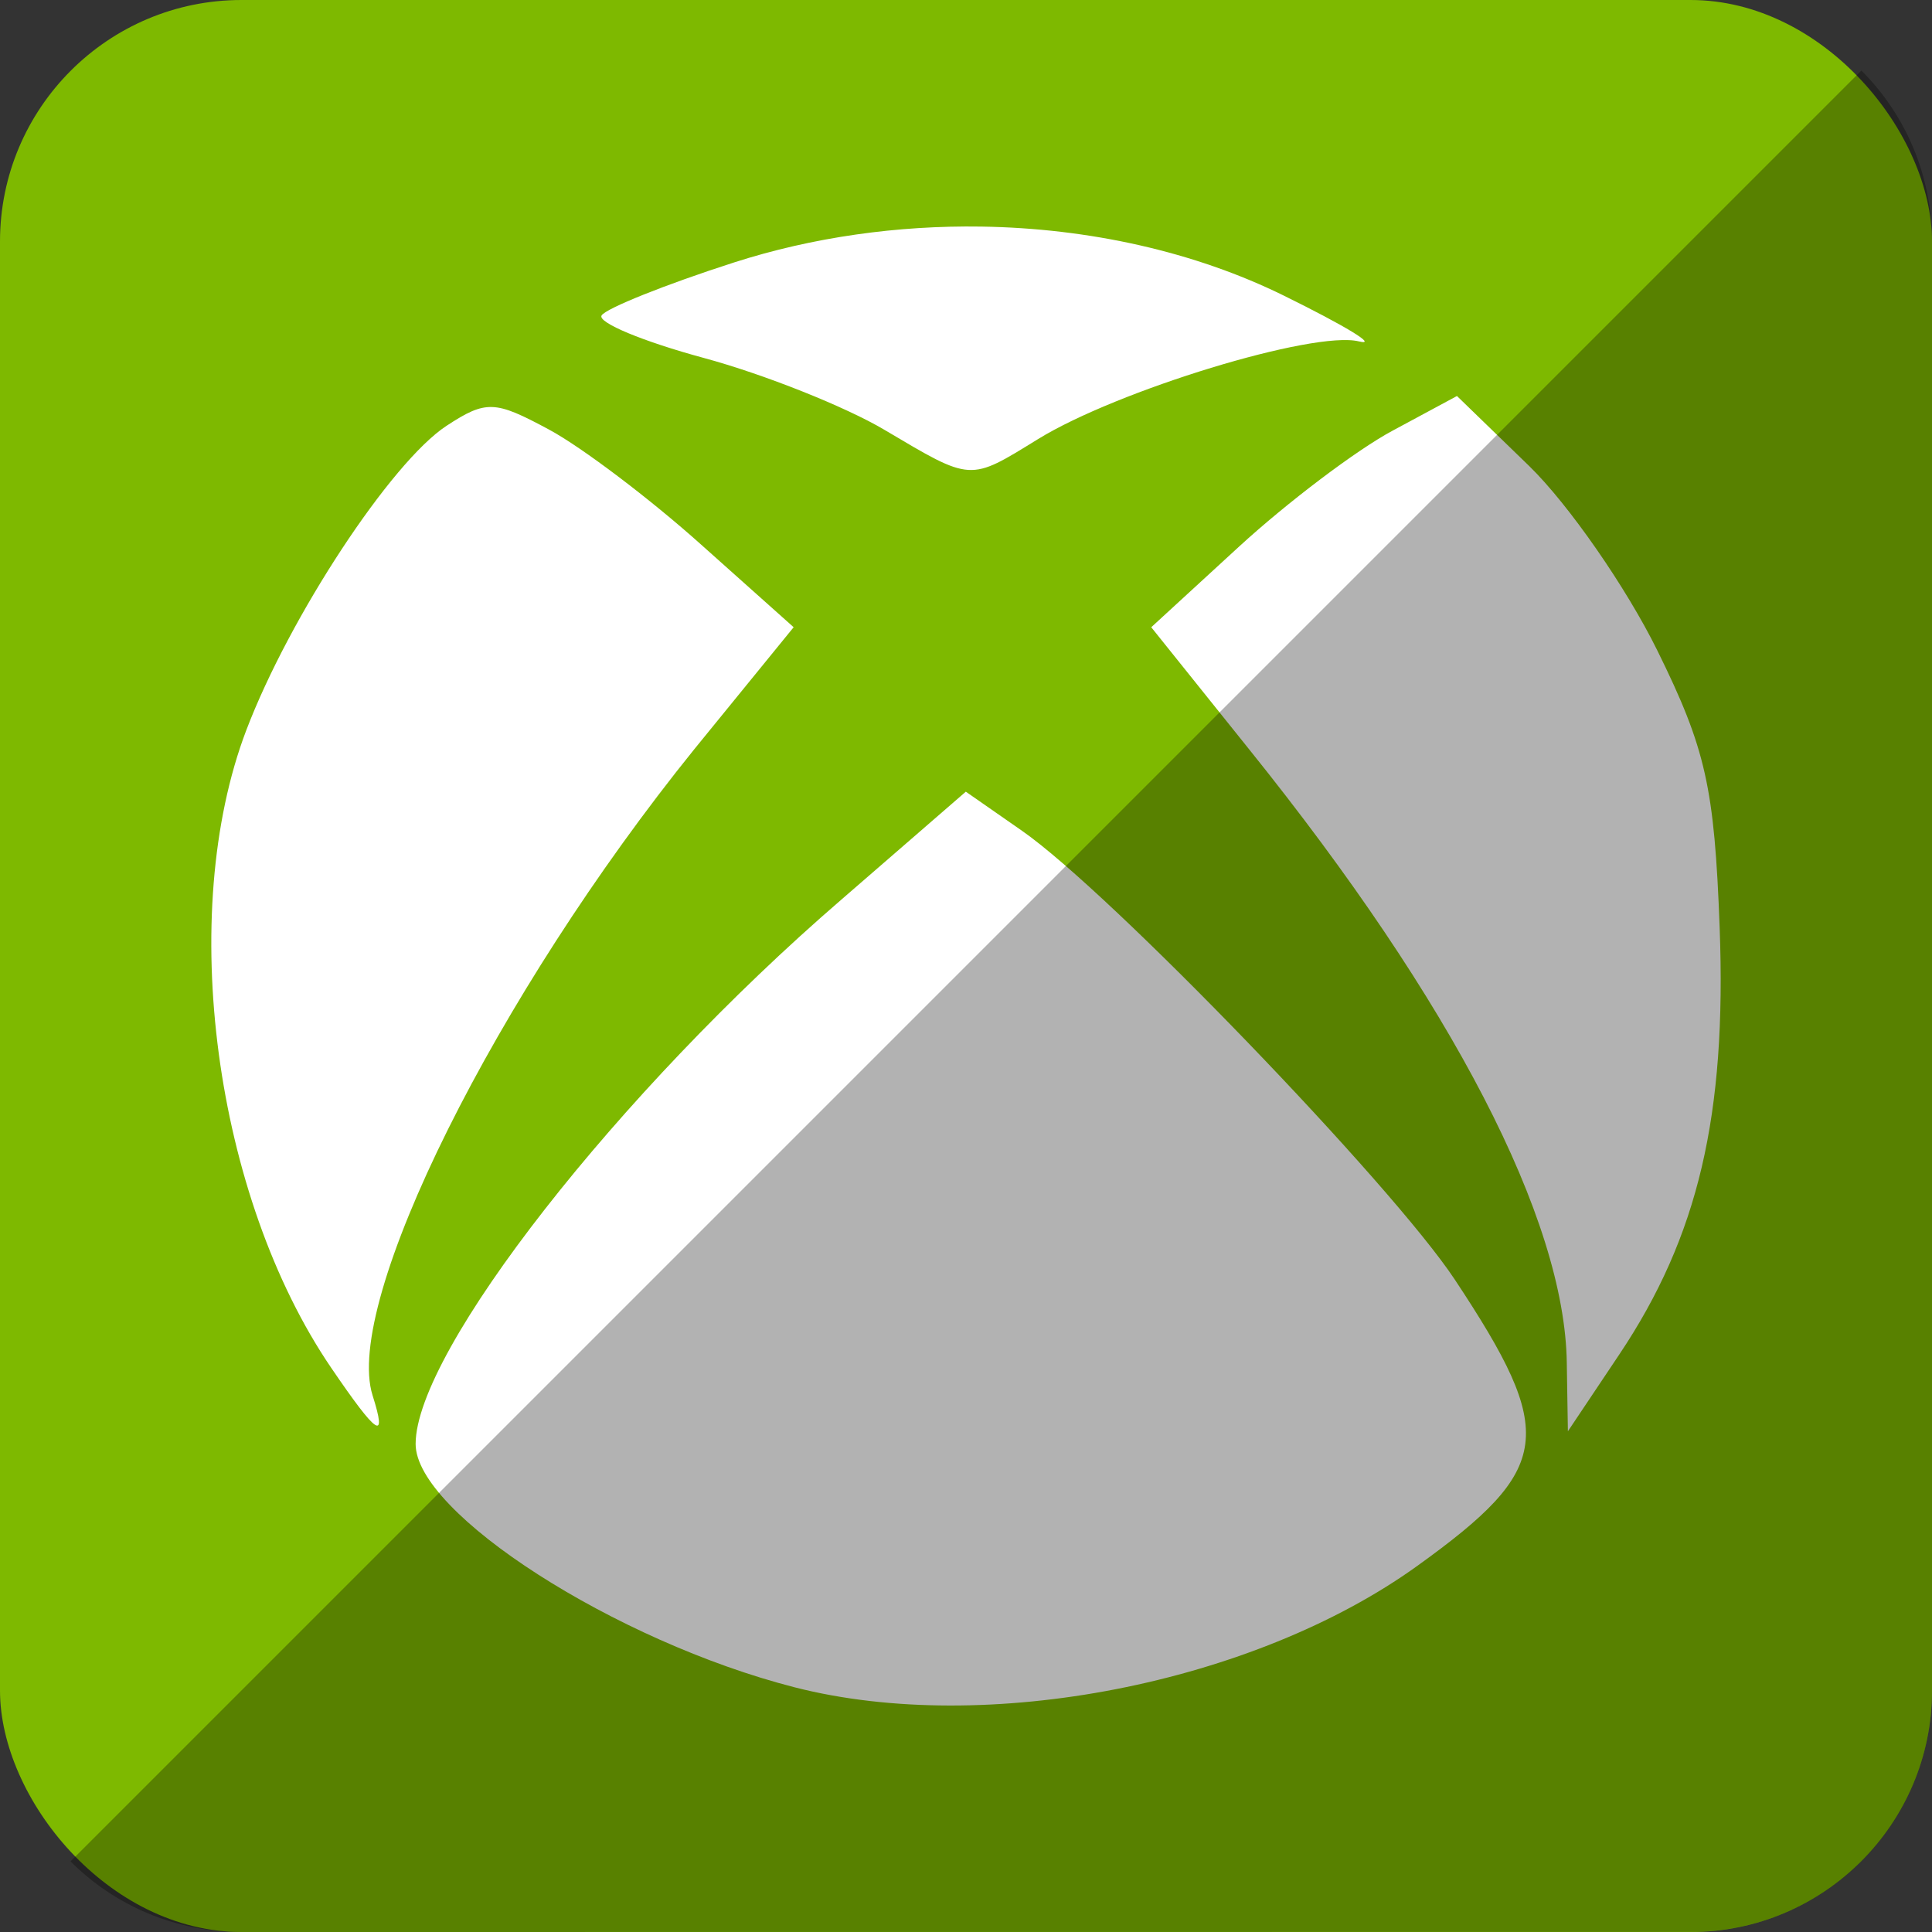
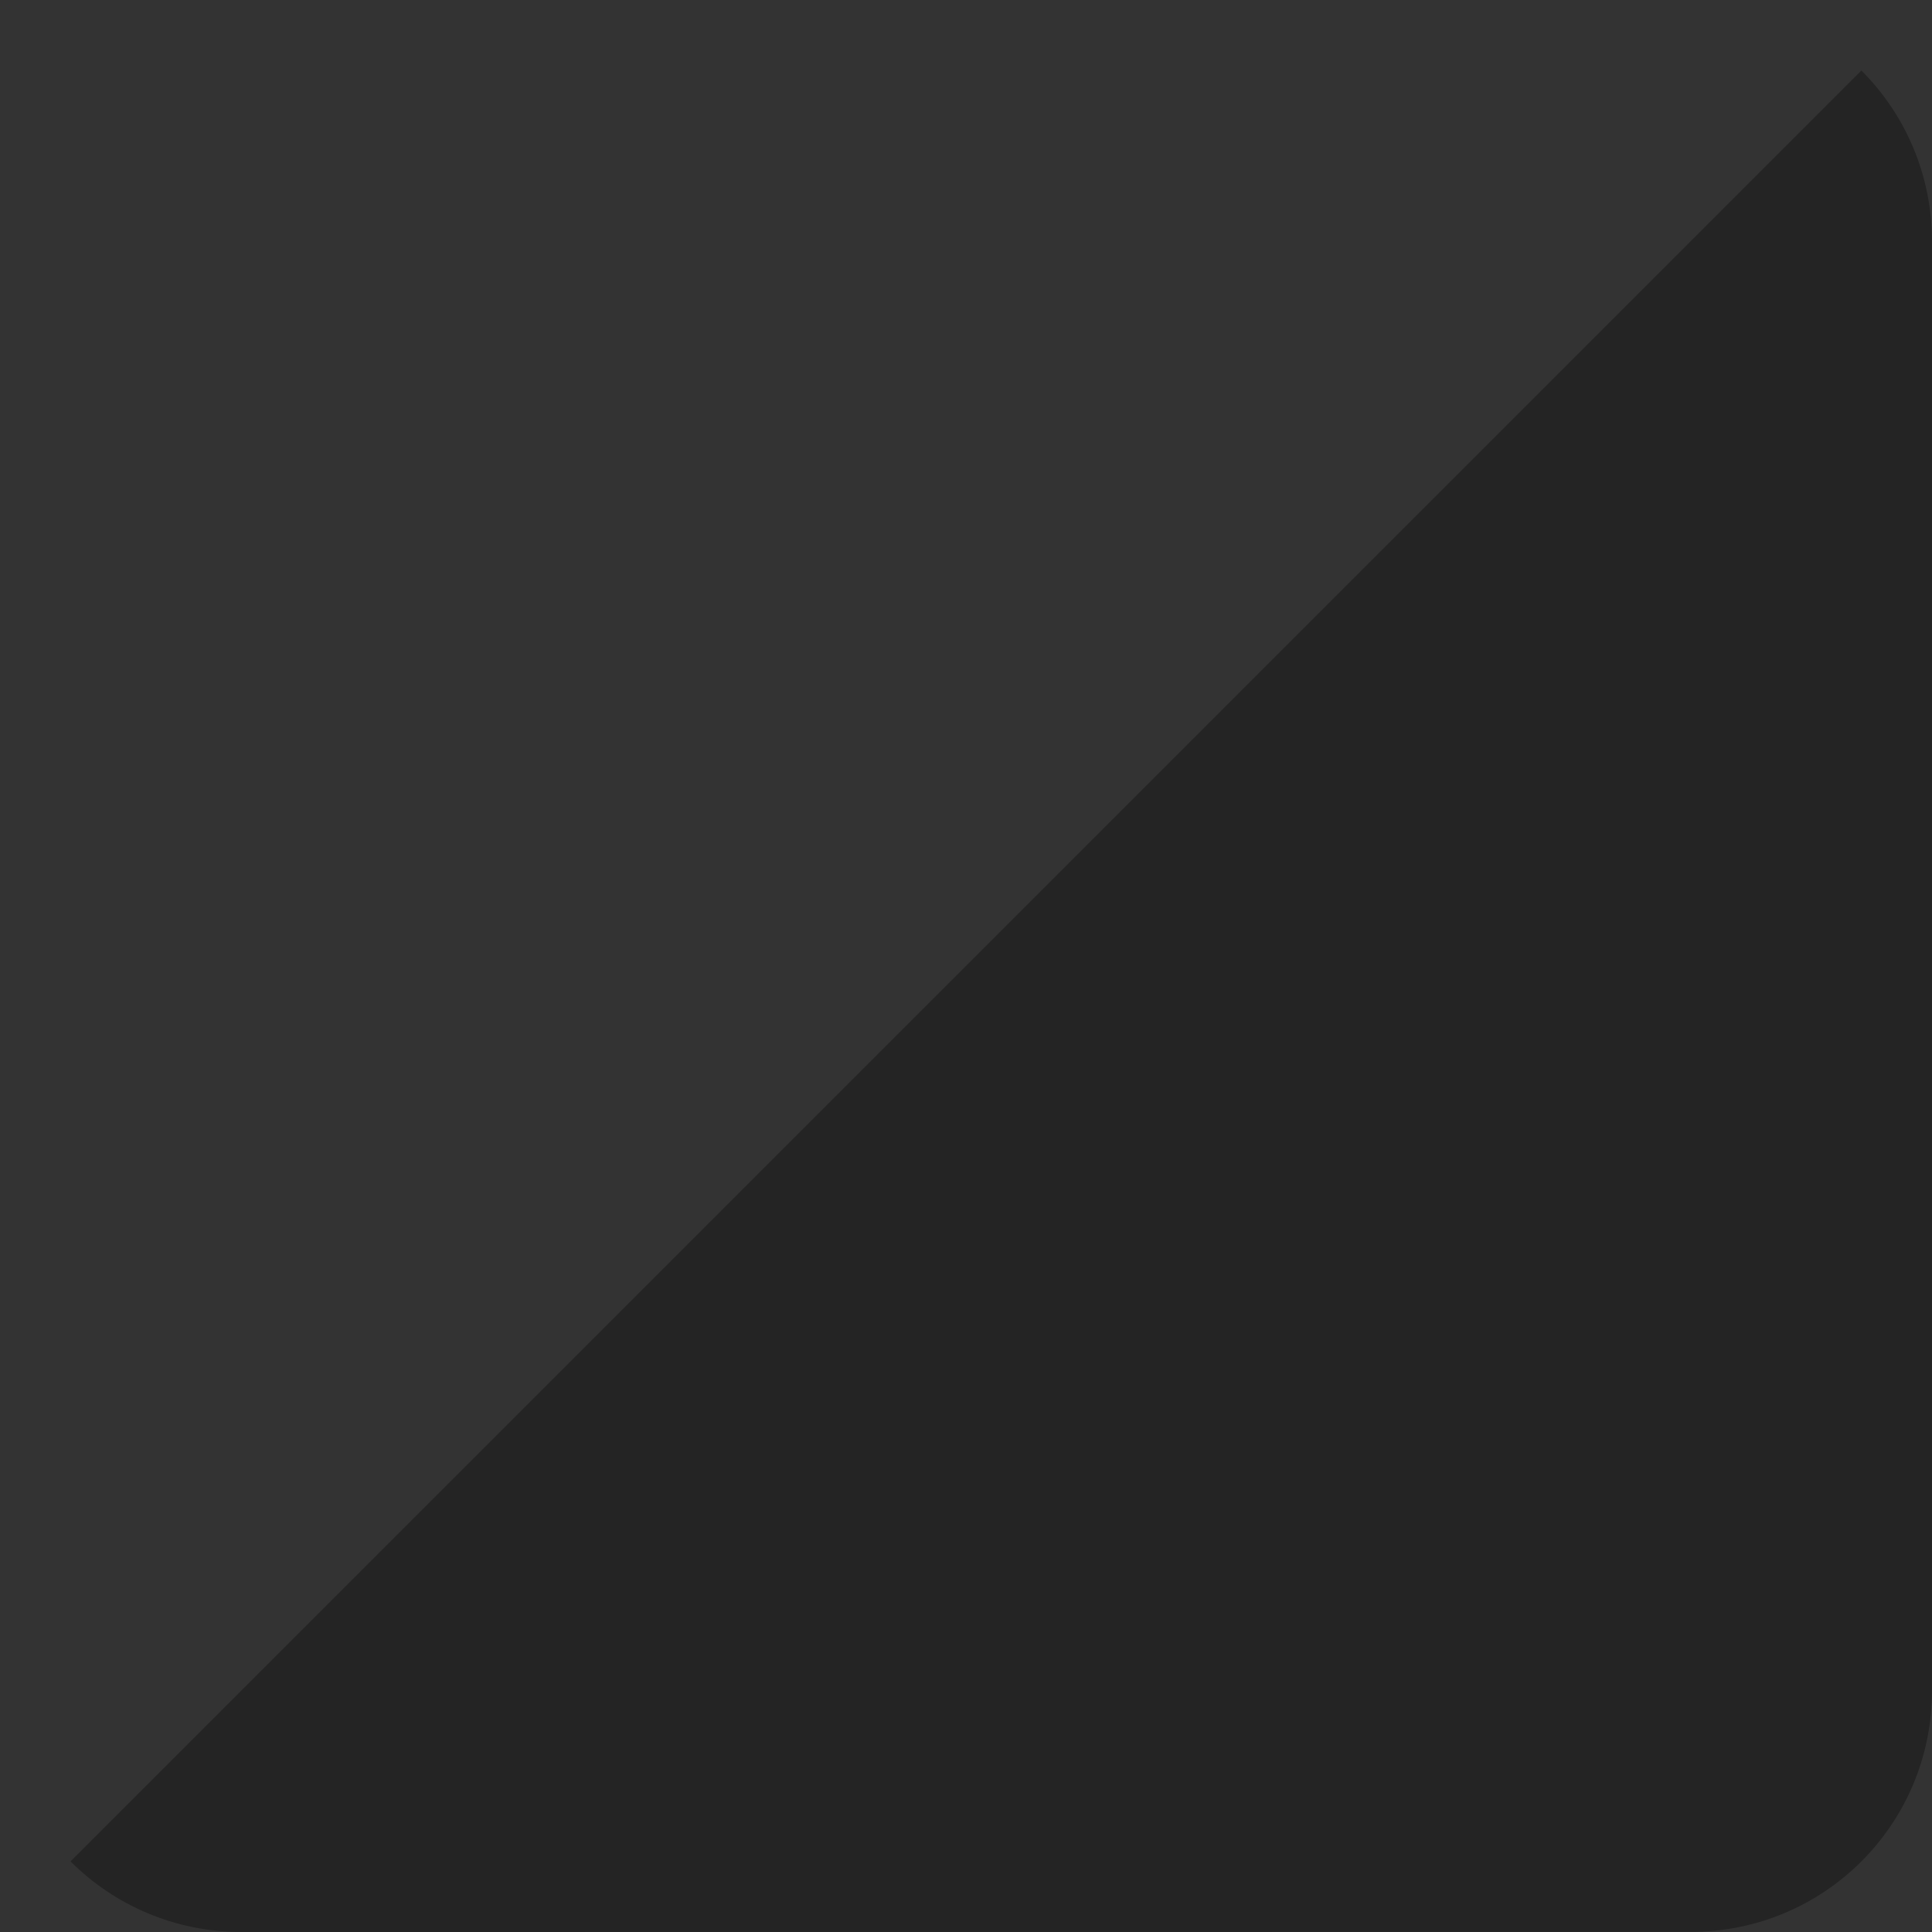
<svg xmlns="http://www.w3.org/2000/svg" enable-background="new 0 0 515.91 728.5" height="512" id="Layer_1" version="1.1" viewBox="0 0 512 512" width="512" xml:space="preserve">
  <rect x="0" y="0" width="512" height="512" fill="#333333" stroke="none" />
  <defs id="defs7" />
-   <rect height="512" id="rect2984" rx="64" ry="64" style="fill:#7eb900;fill-opacity:1;fill-rule:nonzero;stroke:none" width="512" x="1.5e-005" y="0" />
-   <path d="m 260.049,60.046 c -22.213,-0.338 -44.715,2.817 -65.518,9.506 -18.167,5.842 -33.944,12.17 -35.099,14.04 -1.155,1.87 10.994,6.913 27.056,11.261 16.062,4.348 37.574,12.944 47.823,19.012 23.368,13.835 22.457,13.786 40.803,2.486 20.903,-12.875 72.986,-28.797 84.969,-25.886 5.381,1.307 -3.569,-4.103 -19.89,-12.138 -23.587,-11.613 -51.583,-17.847 -80.143,-18.281 z m 126.064,44.898 -17.111,9.214 c -9.462,5.067 -27.814,18.927 -40.657,30.712 l -23.253,21.352 26.032,32.467 c 53.874,67.004 83.567,124.453 84.092,162.48 l 0.292,18.135 13.601,-20.328 c 20.98,-31.347 28.477,-63.448 26.617,-113.195 -1.387,-37.091 -3.645,-47.309 -16.526,-73.416 -8.222,-16.663 -23.448,-38.631 -33.929,-48.846 l -19.158,-18.573 z m -255.639,2.925 c -3.658,-0.132 -6.835,1.498 -12.138,4.972 -14.683,9.621 -41.653,50.623 -53.087,80.728 -18.462,48.607 -8.437,123.446 22.522,168.915 12.204,17.925 14.925,19.78 10.968,7.312 -7.842,-24.709 32.632,-106.075 85.262,-171.255 l 26.324,-32.321 -24.569,-21.937 c -13.452,-12.049 -31.546,-25.749 -40.218,-30.419 -7.295,-3.929 -11.406,-5.864 -15.063,-5.996 z m 125.48,101.934 -33.052,28.664 c -58.902,50.821 -112.756,119.624 -112.756,144.199 0,18.357 52.993,52.359 100.471,64.495 50.583,12.93 121.585,-0.95 164.966,-32.174 35.969,-25.889 37.059,-34.966 9.945,-75.902 -16.711,-25.229 -91.312,-102.638 -114.657,-118.898 L 255.954,209.802 z" id="path3797" style="fill:#ffffff;fill-opacity:1" />
  <path d="m 18.696,493.288 c 11.568,11.568 27.576,18.712 45.304,18.712 l 384.013,-0.029 c 35.456,0 63.988,-28.532 63.988,-63.988 l 0,-383.984 c 0,-17.728 -7.145,-33.736 -18.713,-45.304 L 18.696,493.288 z" id="rect2984-1" style="fill:#000000;fill-opacity:0.302;fill-rule:nonzero;stroke:none" />
</svg>